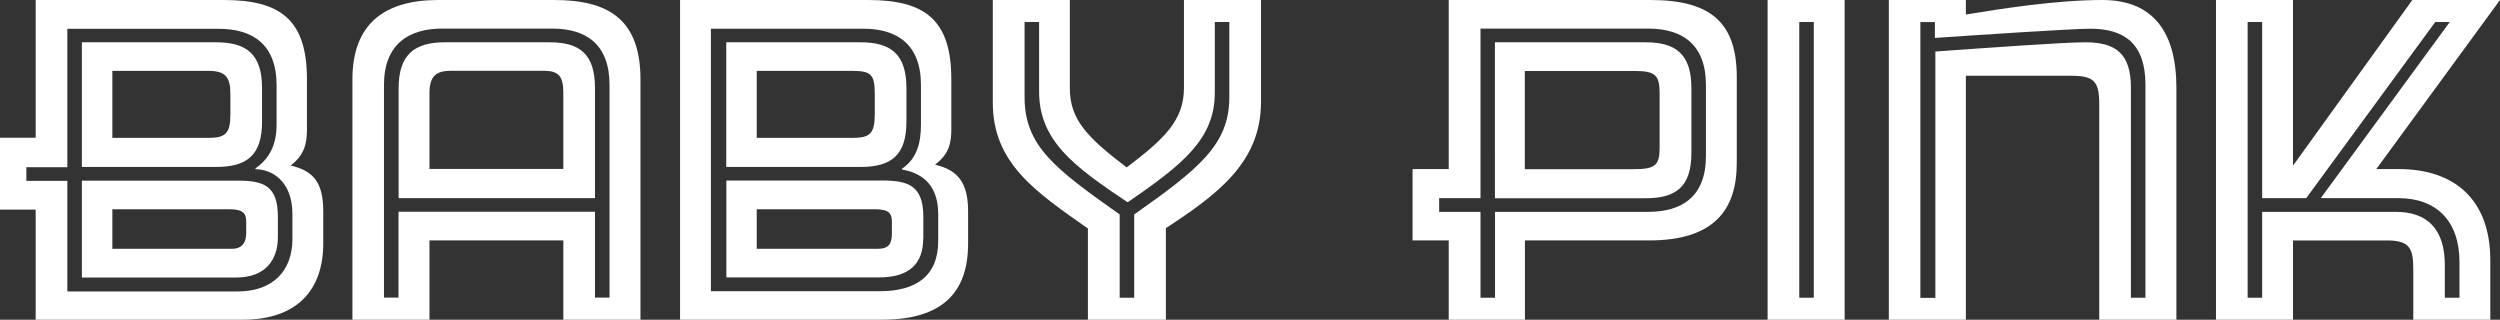
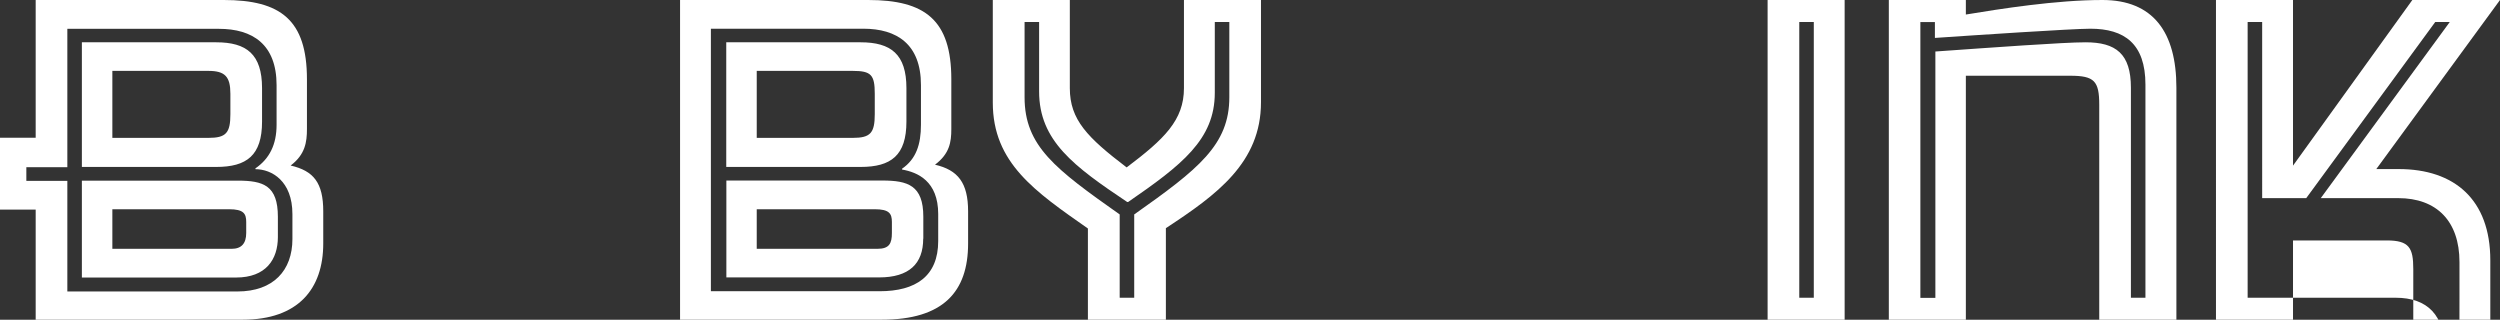
<svg xmlns="http://www.w3.org/2000/svg" id="_レイヤー_2" data-name="レイヤー 2" width="211.6" height="27.06" viewBox="0 0 211.6 27.06">
  <rect x="0" y="0" width="211.6" height="27.06" fill="#333333" stroke="none" />
  <defs>
    <style>
      .cls-1 {
        fill: #fff;
      }
    </style>
  </defs>
  <g id="_レイヤー_4" data-name="レイヤー 4">
    <g>
      <path class="cls-1" d="M27.36,20.61c0,3.84-2.12,6.45-6.82,6.45H3.02v-9.32H0v-6.08h3.02V0h15.92c4.81,0,7.04,1.68,7.04,6.71v4.21c0,1.12-.15,2.16-1.38,3.09,1.94.45,2.76,1.45,2.76,3.88v2.72ZM24.75,18.12c0-2.8-1.75-3.8-3.13-3.8v-.07c1.19-.82,1.79-2.01,1.79-3.69v-3.35c0-3.47-2.05-4.77-4.88-4.77H5.7v11.71h-3.47v1.16h3.47v9.36h14.39c3.06,0,4.66-1.79,4.66-4.44v-2.09ZM22.18,10.29c0,2.87-1.3,3.84-3.88,3.84H6.93V3.58h11.37c2.57,0,3.88,1.01,3.88,3.88v2.83ZM23.52,20.06c0,1.9-1.01,3.43-3.54,3.43H6.93v-8.2h13.2c2.16,0,3.39.41,3.39,3.06v1.71ZM19.5,7.94c0-1.45-.45-1.94-1.86-1.94h-8.13v5.67h8.13c1.49,0,1.86-.41,1.86-2.01v-1.71ZM20.84,18.79c0-.71-.22-1.08-1.45-1.08h-9.88v3.35h10.1c.82,0,1.23-.45,1.23-1.34v-.93Z" />
-       <path class="cls-1" d="M54.2,27.06h-6.52v-6.71h-11.33v6.71h-6.52V6.71c0-4.66,2.68-6.71,7.27-6.71h9.8c4.7,0,7.31,1.71,7.31,6.75v20.32ZM51.59,25.2V7.19c0-3.47-2.01-4.77-4.85-4.77h-9.32c-2.8,0-4.92,1.3-4.92,4.77v18h1.23v-7.27h16.63v7.27h1.23ZM50.37,16.77h-16.63V7.46c0-2.87,1.38-3.88,3.91-3.88h8.87c2.57,0,3.84,1.01,3.84,3.88v9.32ZM47.68,14.31v-6.49c0-1.42-.45-1.83-1.68-1.83h-7.79c-1.23,0-1.86.37-1.86,1.9v6.41h11.33Z" />
      <path class="cls-1" d="M81.94,20.61c0,4.1-2.12,6.45-7.31,6.45h-17.07V0h15.92c4.81,0,7.04,1.68,7.04,6.71v4.21c0,1.12-.15,2.09-1.38,3.02,1.94.45,2.8,1.53,2.8,3.95v2.72ZM79.41,18.12c0-2.8-1.75-3.54-3.06-3.77v-.07c1.19-.82,1.6-2.05,1.6-3.73v-3.35c0-3.47-2.05-4.77-4.88-4.77h-12.9v22.22h14.28c3.06,0,4.96-1.27,4.96-4.25v-2.27ZM76.72,10.29c0,2.87-1.3,3.84-3.88,3.84h-11.37V3.58h11.37c2.57,0,3.88,1.01,3.88,3.88v2.83ZM78.14,20.2c0,2.12-1.19,3.28-3.73,3.28h-12.93v-8.2h13.2c2.16,0,3.47.41,3.47,3.06v1.86ZM74.04,7.94c0-1.6-.3-1.94-1.86-1.94h-8.13v5.67h8.13c1.49,0,1.86-.41,1.86-2.01v-1.71ZM75.49,18.79c0-.71-.22-1.08-1.45-1.08h-9.99v3.35h10.21c1.01,0,1.23-.45,1.23-1.34v-.93Z" />
      <path class="cls-1" d="M106.73,8.65c0,5.11-3.73,7.83-8.05,10.66v7.75h-6.6v-7.72c-4.47-3.13-8.05-5.55-8.05-10.66V0h6.52v7.46c0,2.68,1.49,4.18,4.81,6.71,3.17-2.39,4.85-3.99,4.85-6.71V0h6.52v8.65ZM104.05,1.86h-1.23v6c0,3.95-2.8,6.11-7.34,9.24h-.07c-4.51-3.02-7.46-5.18-7.46-9.36V1.86h-1.23v6.37c0,4.14,2.61,6.08,8.05,9.92v7.05h1.23v-7.05c5.44-3.84,8.05-5.89,8.05-9.92V1.86Z" />
-       <path class="cls-1" d="M147,13.79c0,3.95-1.9,6.56-7.42,6.56h-10.51v6.71h-6.45v-6.71h-3.06v-6.04h3.06V0h17.07c5.14,0,7.31,1.94,7.31,6.52v7.27ZM144.39,7.19c0-3.47-2.05-4.77-4.88-4.77h-14.2v14.35h-3.5v1.16h3.5v7.27h1.23v-7.27h12.97c2.83,0,4.88-1.27,4.88-4.73v-6ZM143.16,12.94c0,2.87-1.3,3.84-3.88,3.84h-12.75V3.58h12.75c2.57,0,3.88,1.01,3.88,3.88v5.48ZM140.47,7.87c0-1.49-.37-1.86-2.05-1.86h-9.36v8.31h9.21c1.86,0,2.2-.34,2.2-1.83v-4.62Z" />
      <path class="cls-1" d="M156.13,27.06h-6.52V0h6.52v27.06ZM153.52,25.2V1.86h-1.23v23.34h1.23Z" />
      <path class="cls-1" d="M184.2,27.06h-6.52V8.87c0-2.01-.41-2.46-2.46-2.46h-8.83v20.65h-6.52V0h6.52v1.23c2.91-.48,7.64-1.23,11.56-1.23,4.29,0,6.26,2.72,6.26,7.42v19.65ZM181.59,25.2V7.16c0-3.47-1.79-4.73-4.66-4.73-1.57,0-9.92.56-13.16.78v-1.34h-1.23v23.34h1.27V4.36c4.81-.34,10.85-.78,12.71-.78,2.57,0,3.84.97,3.84,3.84v17.78h1.23Z" />
-       <path class="cls-1" d="M211.6,0l-10.47,14.31h1.9c4.7,0,7.75,2.57,7.75,7.72v5.03h-6.52v-4.29c0-1.79-.34-2.42-2.24-2.42h-7.94v6.71h-6.52V0h6.52v14.02l10.1-14.02h7.42ZM208.17,25.2v-3.02c0-3.47-1.94-5.41-5.18-5.41h-6.56l10.92-14.91h-1.23l-10.92,14.91h-3.73V1.86h-1.23v23.34h1.23v-7.27h11.29c2.72,0,4.17,1.49,4.17,4.51v2.76h1.23Z" />
+       <path class="cls-1" d="M211.6,0l-10.47,14.31h1.9c4.7,0,7.75,2.57,7.75,7.72v5.03h-6.52v-4.29c0-1.79-.34-2.42-2.24-2.42h-7.94v6.71h-6.52V0h6.52v14.02l10.1-14.02h7.42ZM208.17,25.2v-3.02c0-3.47-1.94-5.41-5.18-5.41h-6.56l10.92-14.91h-1.23l-10.92,14.91h-3.73V1.86h-1.23v23.34h1.23h11.29c2.72,0,4.17,1.49,4.17,4.51v2.76h1.23Z" />
    </g>
  </g>
</svg>